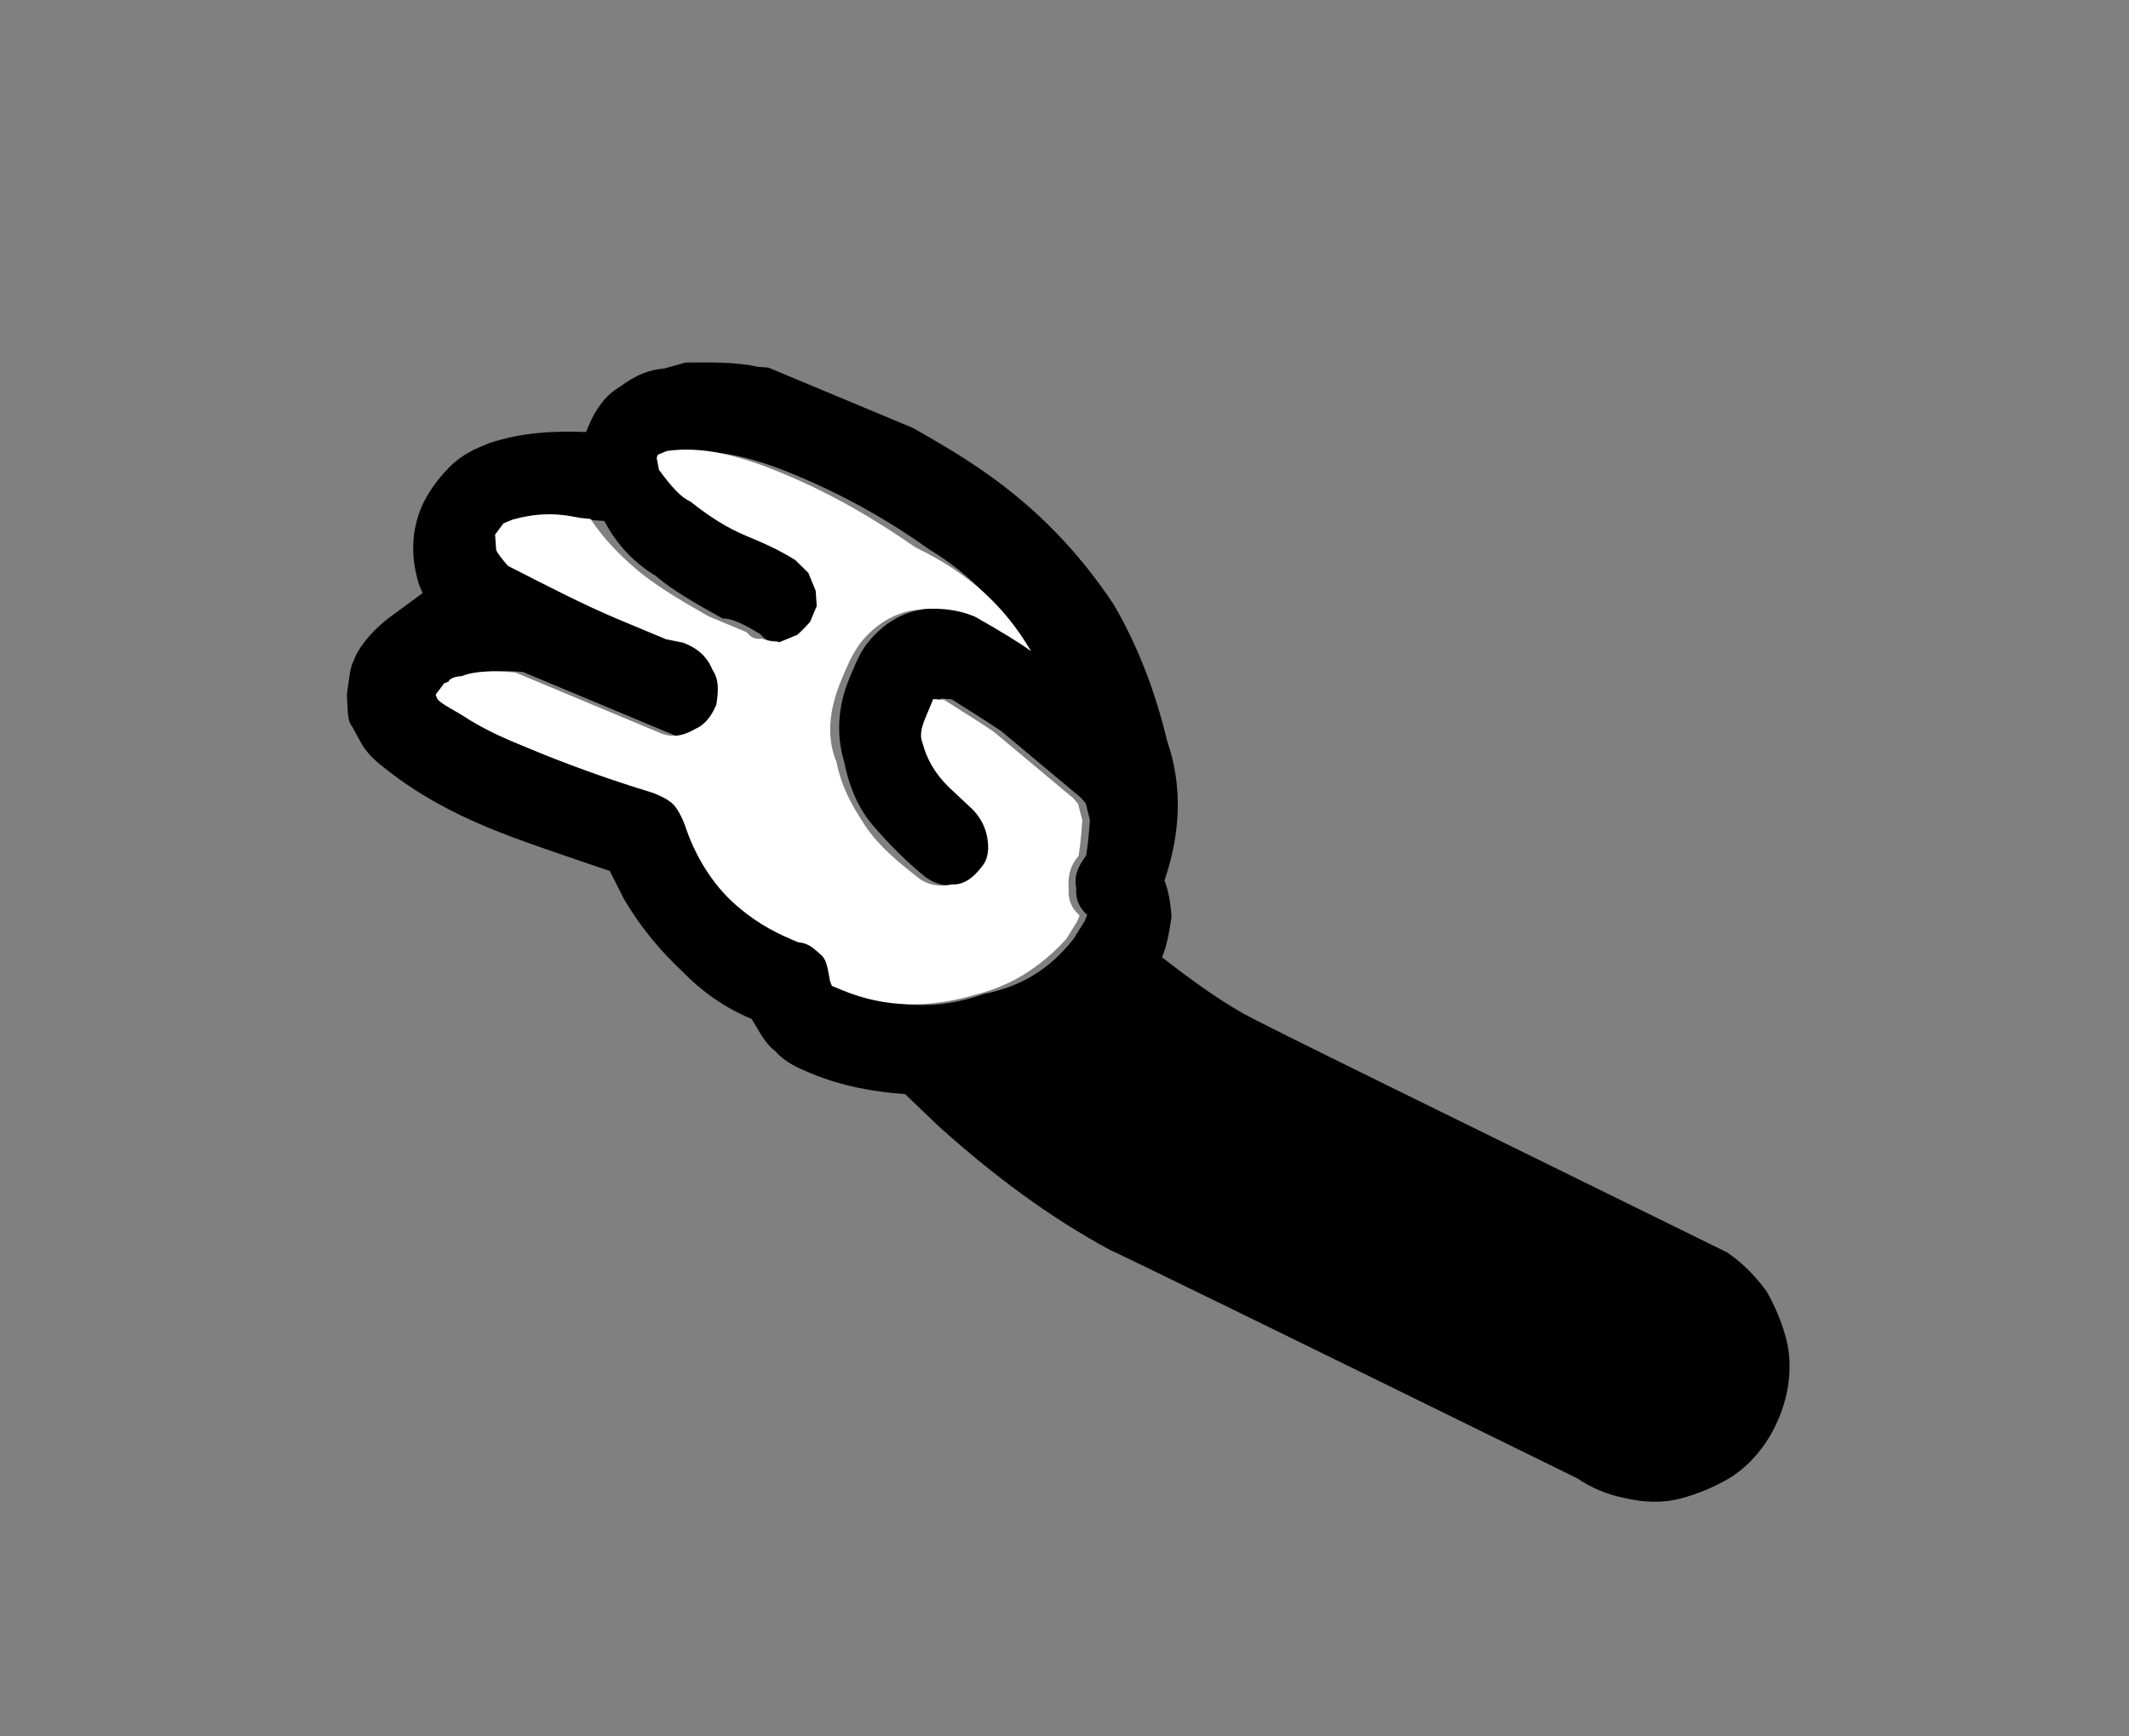
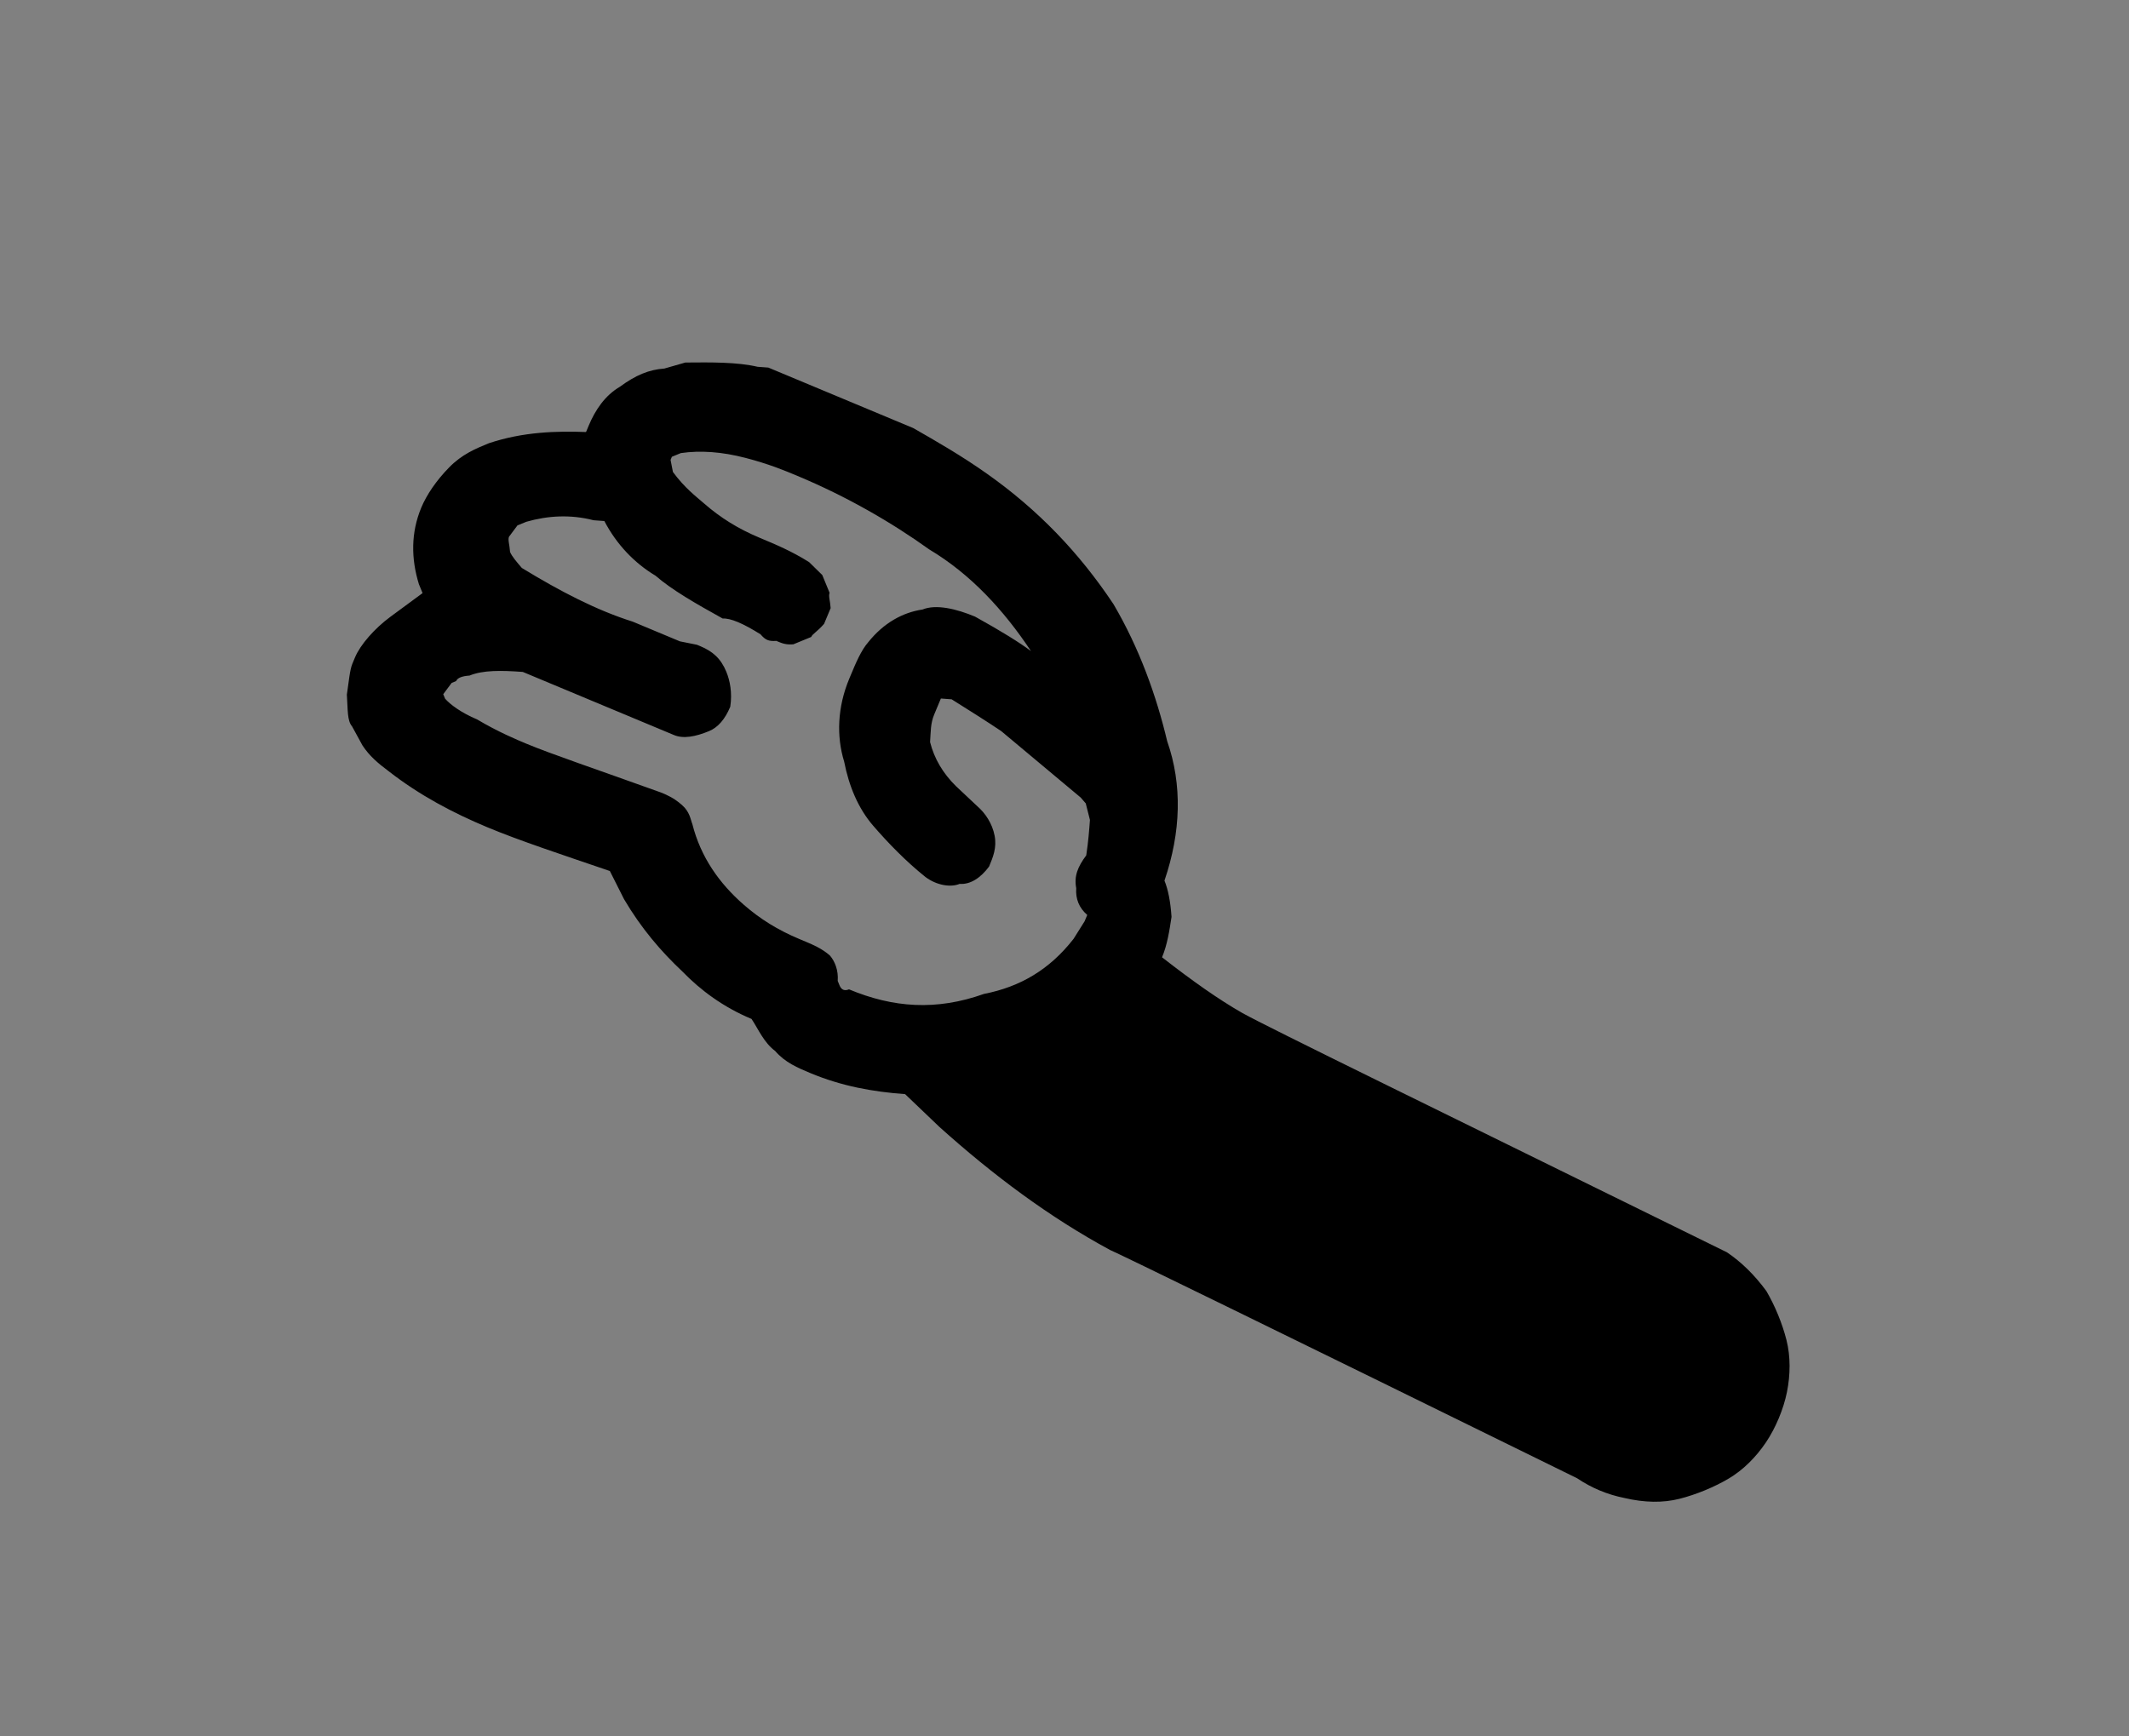
<svg xmlns="http://www.w3.org/2000/svg" version="1.1" id="Layer_1" x="0px" y="0px" viewBox="0 0 36.9 30.1" style="enable-background:new 0 0 36.9 30.1;" xml:space="preserve">
  <rect x="0" y="0" width="36.9" height="30.1" fill="#808080" stroke="none" />
  <style type="text/css">
	.st0{fill:#FFFFFF;}
</style>
  <g transform="matrix( -0.546, -0.228, -0.228, 0.546, 554.05,66.1) ">
    <g transform="matrix( 1, 0, 0, 1, 0,0) ">
      <g>
        <g id="Layer1_0_FILL">
          <path d="M886.4,262.6c0-0.5-0.1-1-0.4-1.4c-0.3-0.5-0.6-0.8-1-1l-0.5-0.4c-0.7-0.3-1.4-0.6-2-0.7l-0.3-0.1h-4.6      c-0.8,0.1-1.6,0.2-2.5,0.4c-1.8,0.4-3.4,1.1-4.9,2.1c-1.2,0.9-2.2,2-3,3.1c-0.9,1-1.4,2.3-1.5,3.8l0,0c-0.2,0.2-0.4,0.5-0.6,0.9      c-0.1,0.4-0.2,0.8-0.2,1.2c-1.1,0.3-2,0.5-2.8,0.6c-0.9,0.1-6.1,0.4-15.8,1c-0.5,0.1-1,0.3-1.5,0.6c-0.4,0.3-0.8,0.7-1.1,1.1      c-0.3,0.4-0.5,0.9-0.6,1.4c-0.1,0.5-0.1,1.1,0,1.6c0.1,0.5,0.3,1,0.6,1.4c0.3,0.4,0.7,0.8,1.1,1.1c0.4,0.3,0.9,0.5,1.5,0.6      c0.5,0.1,1,0.1,1.5,0c9.8-0.6,14.9-0.9,15.2-0.9c2-0.2,4-0.7,6-1.4l1.3-0.5c0.9,0.3,1.8,0.5,2.8,0.5h0c0.4,0,0.8,0,1.2-0.2      c0.4-0.1,0.7-0.4,1-0.6c0.9,0,1.7-0.2,2.4-0.5c0.8-0.3,1.6-0.7,2.4-1.3l0.7-0.6c1.5,0.1,2.8,0.2,3.8,0.2c1.1,0,2.2-0.1,3.3-0.4      c0.4-0.1,0.7-0.2,1-0.4l0.5-0.4c0.2-0.1,0.3-0.4,0.5-0.8c0.1-0.4,0.2-0.7,0.2-0.9l0-0.2c0-0.4-0.2-1-0.5-1.5L889,269l0.2-0.2      c0.5-0.6,0.8-1.3,0.8-2.1c0-0.4-0.1-0.9-0.3-1.4c-0.2-0.5-0.5-0.8-0.8-1.1c-0.8-0.7-1.7-1.1-2.5-1.4V262.6 M873.8,263.4      c-0.9,0.1-1.5,0.2-1.9,0.3c1.2-0.8,2.5-1.4,3.9-1.6c1.3-0.3,2.8-0.5,4.4-0.5c0.4,0,0.9,0,1.6,0.1c0.7,0.1,1.3,0.3,1.8,0.6      l0.2,0.2v0.1l-0.2,0.3c-0.5,0.3-0.9,0.4-1.2,0.5c-0.6,0.2-1.2,0.3-1.9,0.3c-0.5,0-1,0-1.6,0.1l-0.5,0.2l-0.4,0.4      c0,0.1-0.1,0.2-0.2,0.4v0.5c0.1,0.3,0.2,0.4,0.2,0.5l0.4,0.4c0.2,0.1,0.3,0.1,0.5,0.1c0.2,0.1,0.3,0.1,0.5,0      c0.6-0.1,1-0.1,1.2,0c0.9-0.1,1.7-0.2,2.3-0.4c0.7-0.1,1.4-0.4,2-0.9l0.3,0.1c0.7,0.1,1.3,0.4,1.8,0.8l0.2,0.2l0.1,0.4      c0,0.1-0.1,0.2-0.2,0.4c-0.1,0.1-0.3,0.2-0.5,0.3c-1.3,0.2-2.5,0.3-3.6,0.2h-1.5l-0.5-0.1h-0.1c-0.4,0-0.7,0.1-1,0.4      c-0.2,0.2-0.4,0.5-0.5,0.9c0,0.4,0.1,0.7,0.3,0.9c0.3,0.3,0.6,0.5,0.9,0.5h4.5l0.3,0c0.6,0.2,1.1,0.4,1.4,0.7      c0.2,0.1,0.3,0.2,0.3,0.3l0.1,0.1l0.1,0.4l-0.1,0.1c-0.2,0.1-0.6,0.2-1.1,0.2c-0.7,0.1-1.3,0.1-1.6,0.1c-0.8,0-2.2-0.1-4.2-0.2      c-0.2,0-0.4,0-0.7,0.1c-0.3,0.1-0.4,0.3-0.5,0.4c-0.6,0.8-1.4,1.3-2.3,1.6c-0.6,0.2-1.2,0.3-1.9,0.3h-0.2c-0.2,0-0.5,0-0.8,0.1      c-0.2,0.1-0.4,0.3-0.5,0.6l-0.1,0.1c-0.1,0.1-0.2,0.1-0.3,0c-1.4,0-2.6-0.4-3.7-1.4c-0.9-0.6-1.5-1.4-1.8-2.5l-0.1-0.6l0-0.2v0      c0.3-0.1,0.5-0.3,0.6-0.6c0.2-0.3,0.2-0.6,0.1-1v0c0.1-0.4,0.2-0.7,0.3-1l0.3-0.4l0.2-0.1l2.9-0.9c0.5-0.1,1.1-0.2,1.7-0.3      l0.3,0.1l0,0.4v0.1c0,0.3-0.1,0.5-0.2,0.8c-0.3,0.4-0.7,0.7-1.2,0.9l-0.8,0.3h0c-0.3,0.1-0.6,0.3-0.8,0.6      c-0.2,0.3-0.2,0.6-0.2,0.9c0.1,0.4,0.3,0.7,0.6,0.8c0.2,0.2,0.6,0.3,1,0.2c0.7-0.2,1.4-0.5,2-0.8c0.6-0.3,1.1-0.8,1.5-1.4      c0.5-0.6,0.8-1.4,0.8-2.3v-0.1c0-0.4,0-0.8-0.1-1.1c-0.2-0.7-0.6-1.2-1.1-1.5C875,263.5,874.4,263.4,873.8,263.4z" />
-           <path class="st0" d="M871.9,263.7c0.4-0.1,1.1-0.2,1.9-0.3c0.6,0,1.2,0.2,1.7,0.5c0.5,0.3,0.9,0.8,1.1,1.5      c0.1,0.4,0.1,0.8,0.1,1.1v0.1c0,0.9-0.2,1.7-0.8,2.3c-0.4,0.6-0.9,1-1.5,1.4c-0.6,0.4-1.3,0.6-2,0.8c-0.4,0.1-0.7,0-1-0.2      c-0.3-0.1-0.5-0.4-0.6-0.8c-0.1-0.3,0-0.6,0.2-0.9c0.2-0.3,0.5-0.5,0.8-0.6h0l0.8-0.3c0.5-0.2,0.9-0.5,1.2-0.9      c0.2-0.2,0.2-0.5,0.2-0.8v-0.1l0-0.4l-0.3-0.1c-0.6,0.1-1.2,0.2-1.7,0.3l-2.9,0.9l-0.2,0.1l-0.3,0.4c-0.1,0.3-0.2,0.6-0.3,1v0      c0.1,0.3,0.1,0.6-0.1,1c-0.1,0.3-0.3,0.5-0.6,0.6v0l0,0.2l0.1,0.6c0.4,1.1,1,1.9,1.8,2.5c1.1,0.9,2.3,1.4,3.7,1.4      c0.1,0,0.2,0,0.3,0l0.1-0.1c0.2-0.3,0.3-0.5,0.5-0.6c0.3-0.1,0.5-0.2,0.8-0.1h0.2c0.7,0,1.3-0.1,1.9-0.3      c0.9-0.3,1.7-0.9,2.3-1.6c0.1-0.1,0.3-0.3,0.5-0.4c0.2-0.1,0.5-0.1,0.7-0.1c2,0.2,3.4,0.2,4.2,0.2c0.4,0,0.9,0,1.6-0.1      c0.5-0.1,0.9-0.1,1.1-0.2l0.1-0.1l-0.1-0.4l-0.1-0.1c0-0.1-0.1-0.2-0.3-0.3c-0.3-0.3-0.8-0.5-1.4-0.7l-0.3,0H881      c-0.3,0-0.6-0.1-0.9-0.5c-0.2-0.2-0.3-0.5-0.3-0.9c0.1-0.4,0.2-0.7,0.5-0.9c0.2-0.2,0.5-0.4,1-0.4h0.1l0.5,0.1h1.5      c1.1,0,2.3-0.1,3.6-0.2c0.2-0.1,0.4-0.2,0.5-0.3c0.1-0.2,0.2-0.4,0.2-0.4l-0.1-0.4l-0.2-0.2c-0.5-0.4-1.1-0.7-1.8-0.8l-0.3-0.1      c-0.6,0.4-1.3,0.7-2,0.9c-0.7,0.2-1.5,0.3-2.3,0.4c-0.3,0-0.7,0-1.2,0c-0.2,0.1-0.3,0.1-0.5,0c-0.1,0-0.2,0-0.5-0.1l-0.4-0.4      c0,0-0.1-0.2-0.2-0.5v-0.5c0.1-0.2,0.2-0.4,0.2-0.4l0.4-0.4l0.5-0.2c0.6-0.1,1.1-0.1,1.6-0.1c0.6,0,1.2-0.1,1.9-0.3      c0.3,0,0.7-0.2,1.2-0.5l0.2-0.3v-0.1l-0.2-0.2c-0.5-0.3-1.1-0.5-1.8-0.6c-0.7-0.1-1.3-0.1-1.6-0.1c-1.6,0-3,0.2-4.4,0.5      C874.4,262.3,873.1,262.8,871.9,263.7z" />
        </g>
      </g>
    </g>
  </g>
</svg>